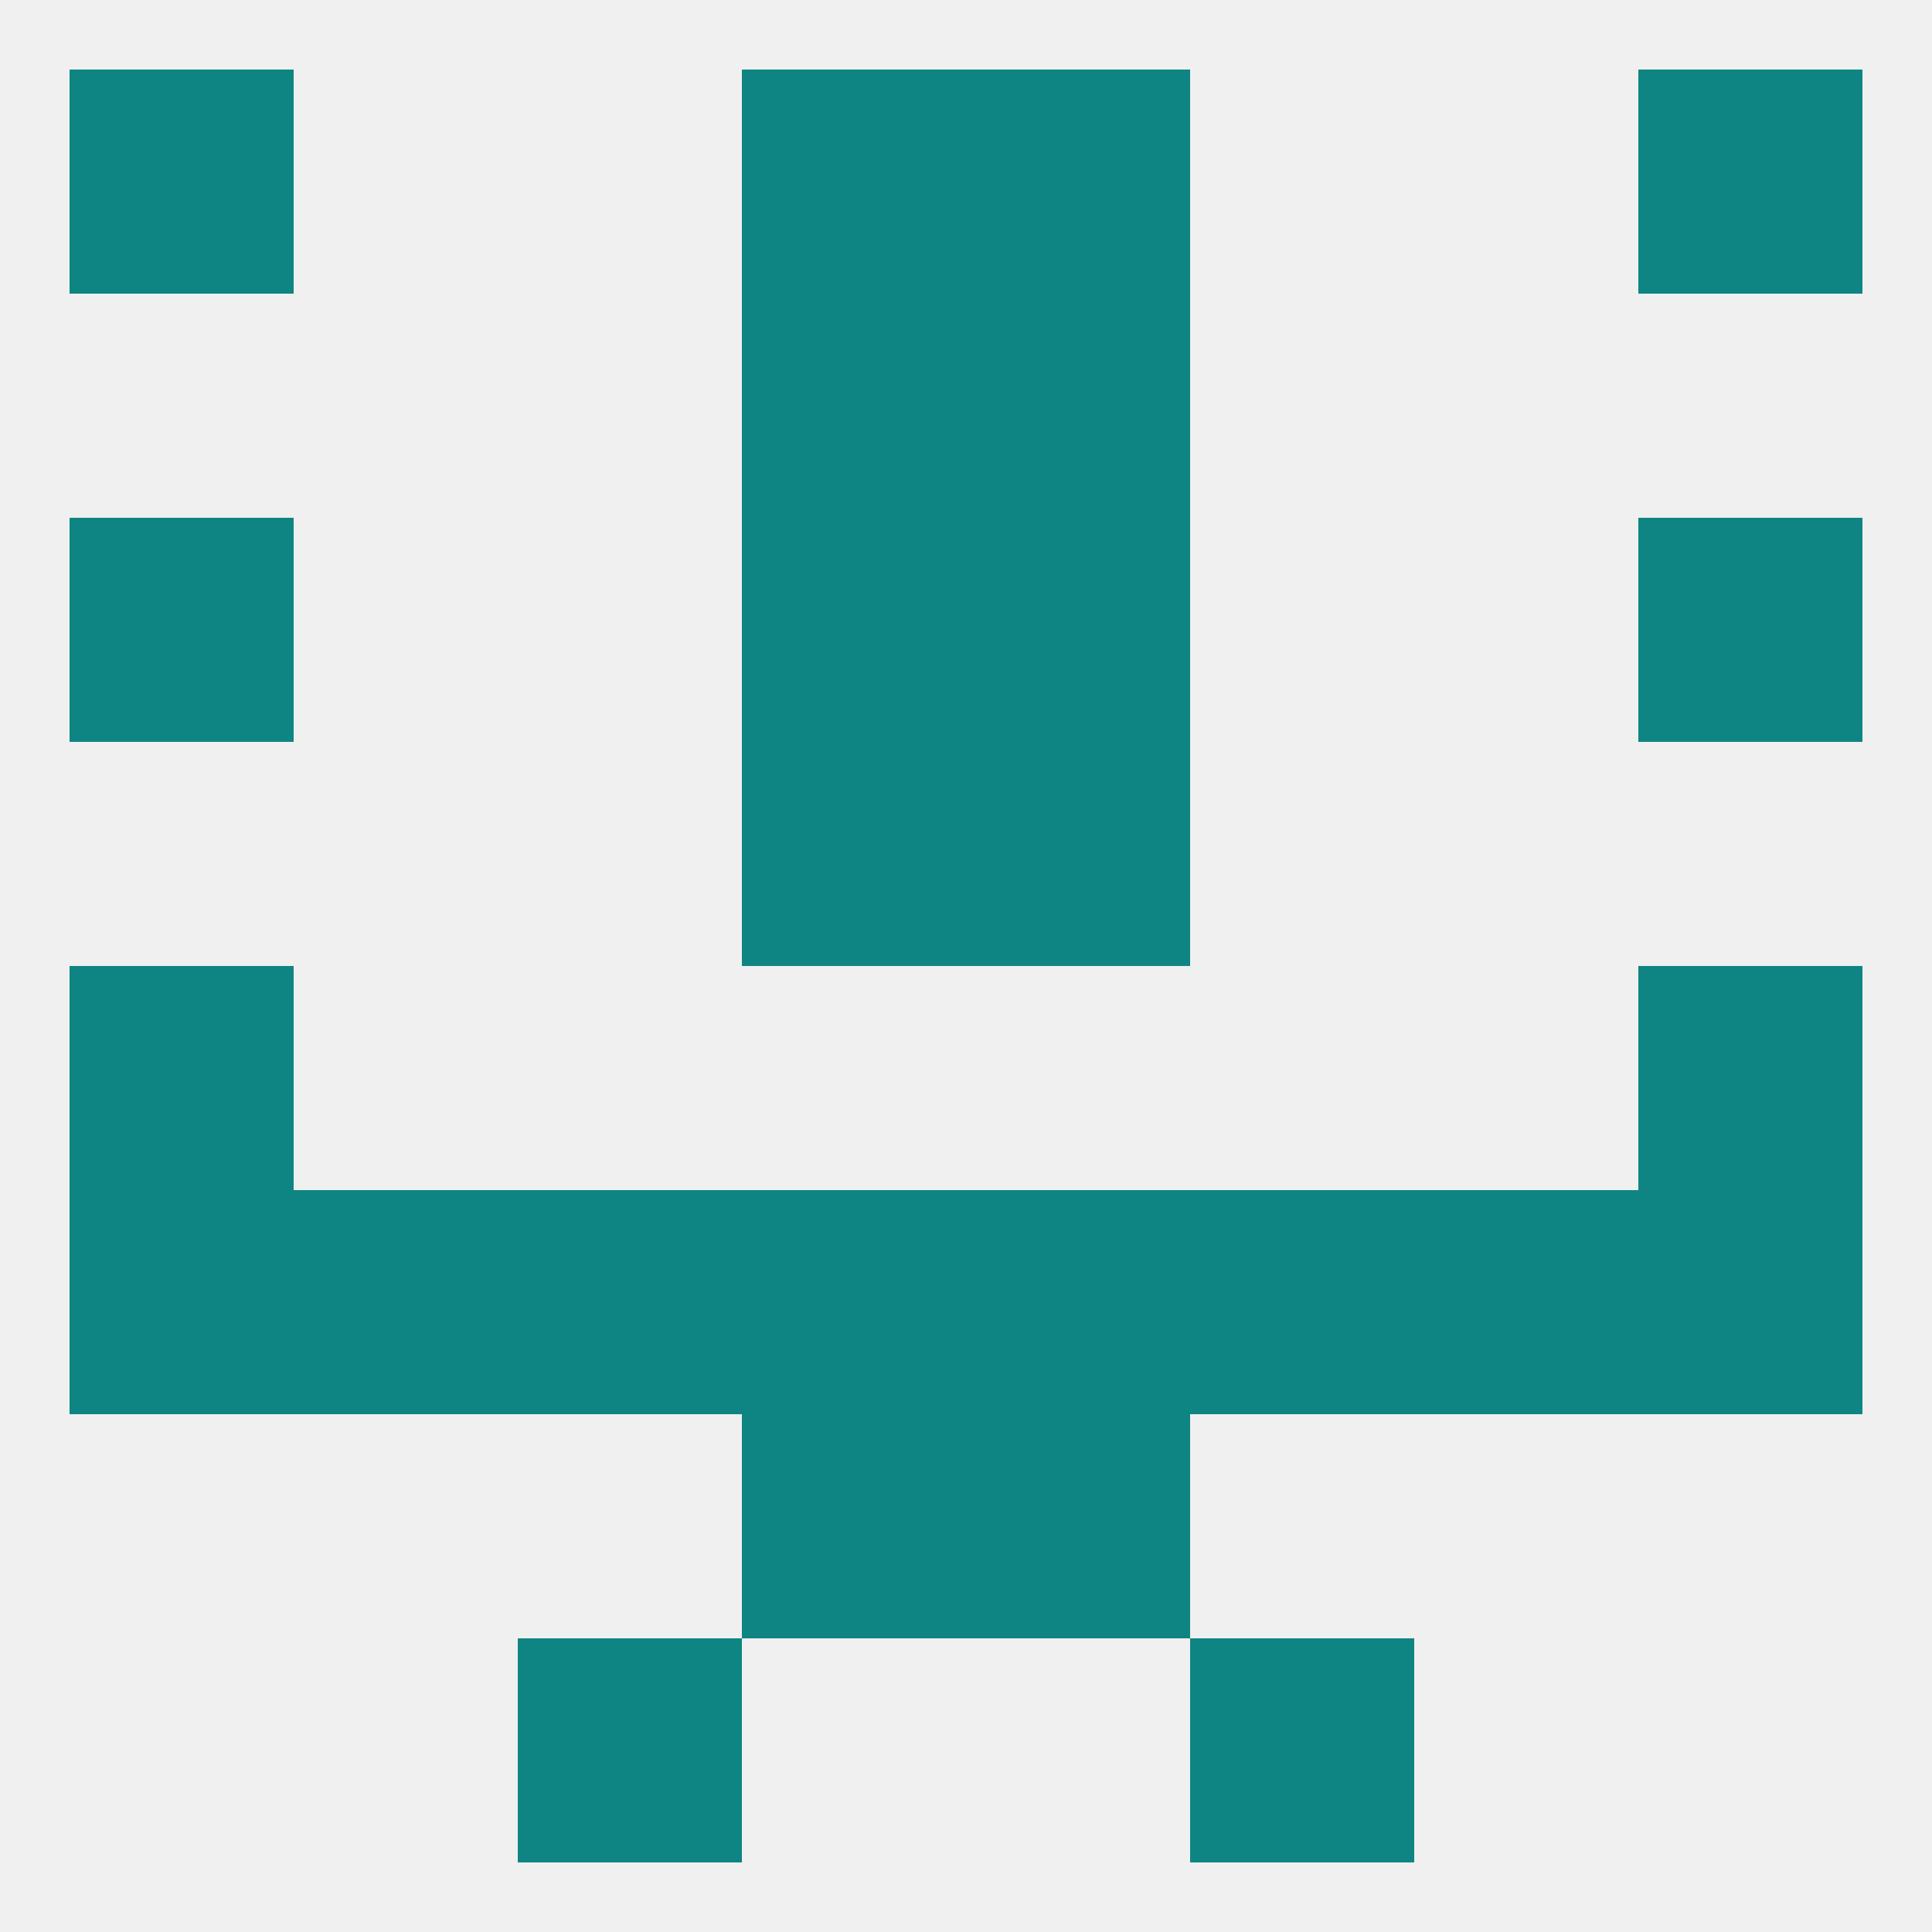
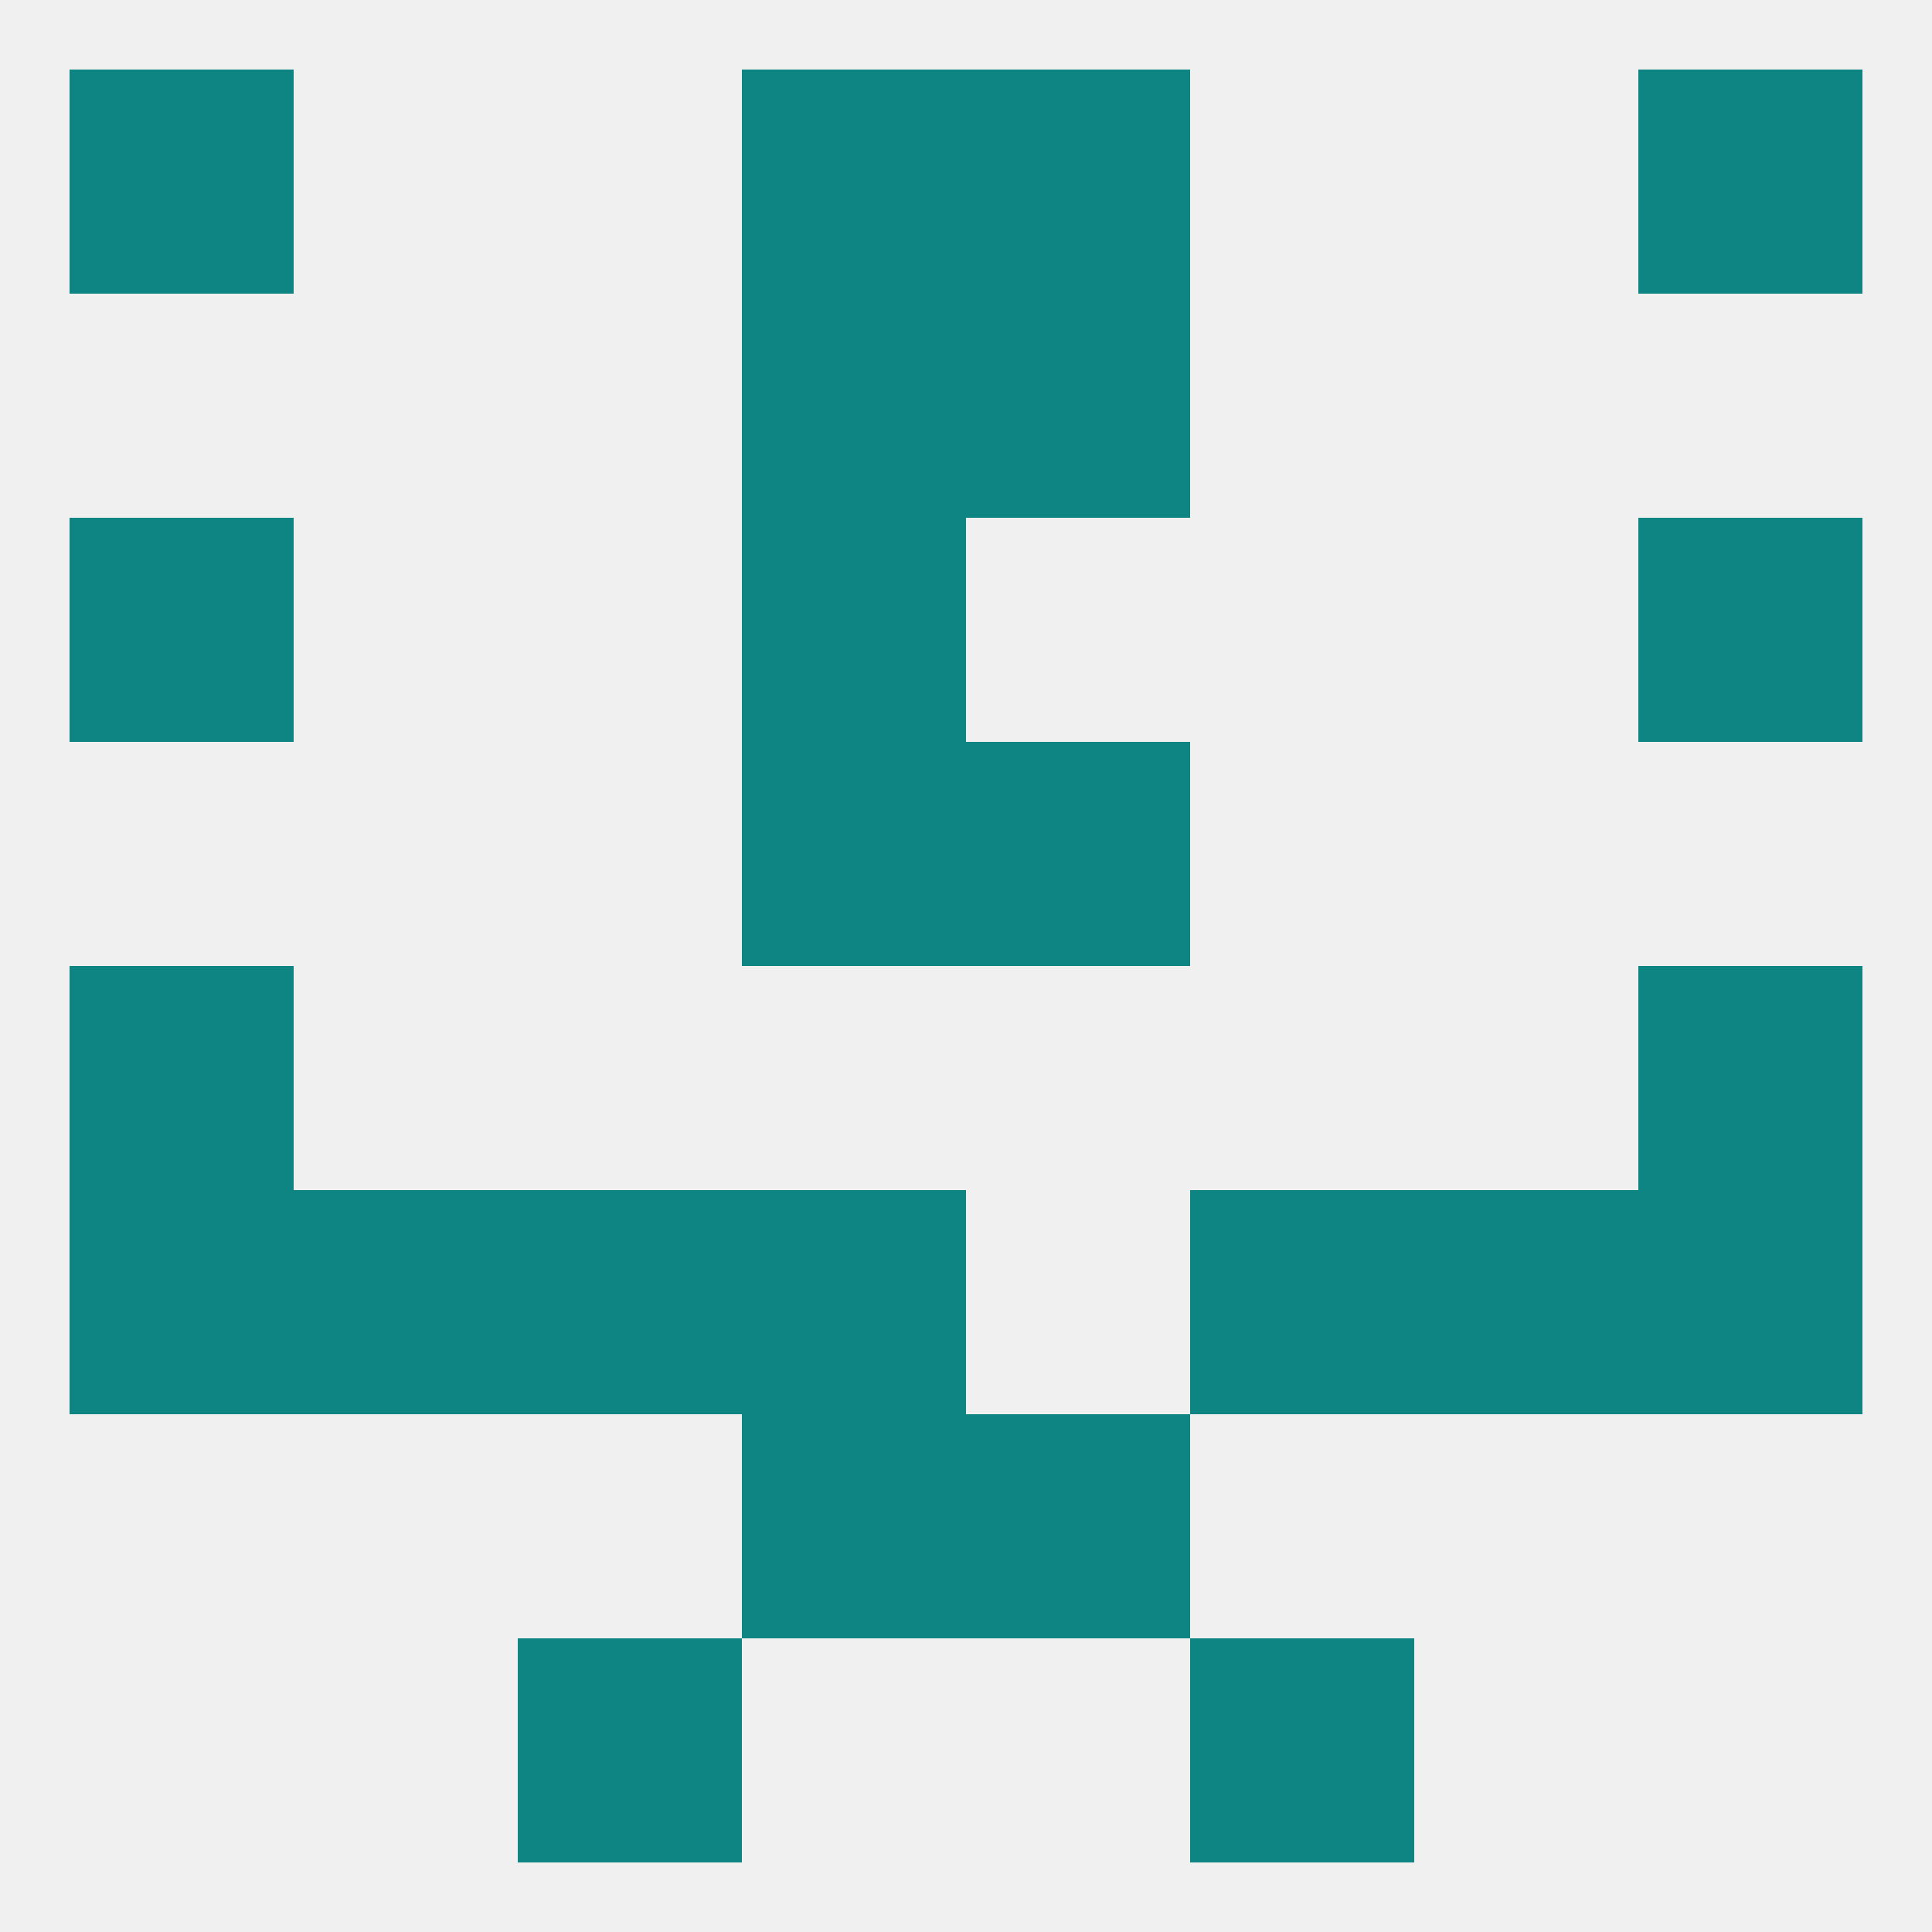
<svg xmlns="http://www.w3.org/2000/svg" version="1.1" baseprofile="full" width="250" height="250" viewBox="0 0 250 250">
  <rect width="100%" height="100%" fill="rgba(240,240,240,255)" />
  <rect x="96" y="38" width="29" height="29" fill="rgba(14,133,131,255)" />
  <rect x="125" y="38" width="29" height="29" fill="rgba(14,133,131,255)" />
  <rect x="9" y="125" width="29" height="29" fill="rgba(14,133,131,255)" />
  <rect x="212" y="125" width="29" height="29" fill="rgba(14,133,131,255)" />
  <rect x="96" y="96" width="29" height="29" fill="rgba(14,133,131,255)" />
  <rect x="125" y="96" width="29" height="29" fill="rgba(14,133,131,255)" />
-   <rect x="125" y="154" width="29" height="29" fill="rgba(14,133,131,255)" />
  <rect x="67" y="154" width="29" height="29" fill="rgba(14,133,131,255)" />
  <rect x="154" y="154" width="29" height="29" fill="rgba(14,133,131,255)" />
  <rect x="38" y="154" width="29" height="29" fill="rgba(14,133,131,255)" />
  <rect x="183" y="154" width="29" height="29" fill="rgba(14,133,131,255)" />
  <rect x="96" y="154" width="29" height="29" fill="rgba(14,133,131,255)" />
  <rect x="9" y="154" width="29" height="29" fill="rgba(14,133,131,255)" />
  <rect x="212" y="154" width="29" height="29" fill="rgba(14,133,131,255)" />
  <rect x="96" y="183" width="29" height="29" fill="rgba(14,133,131,255)" />
  <rect x="125" y="183" width="29" height="29" fill="rgba(14,133,131,255)" />
  <rect x="67" y="212" width="29" height="29" fill="rgba(14,133,131,255)" />
  <rect x="154" y="212" width="29" height="29" fill="rgba(14,133,131,255)" />
  <rect x="96" y="9" width="29" height="29" fill="rgba(14,133,131,255)" />
  <rect x="125" y="9" width="29" height="29" fill="rgba(14,133,131,255)" />
  <rect x="9" y="9" width="29" height="29" fill="rgba(14,133,131,255)" />
  <rect x="212" y="9" width="29" height="29" fill="rgba(14,133,131,255)" />
  <rect x="212" y="67" width="29" height="29" fill="rgba(14,133,131,255)" />
  <rect x="96" y="67" width="29" height="29" fill="rgba(14,133,131,255)" />
-   <rect x="125" y="67" width="29" height="29" fill="rgba(14,133,131,255)" />
  <rect x="9" y="67" width="29" height="29" fill="rgba(14,133,131,255)" />
</svg>